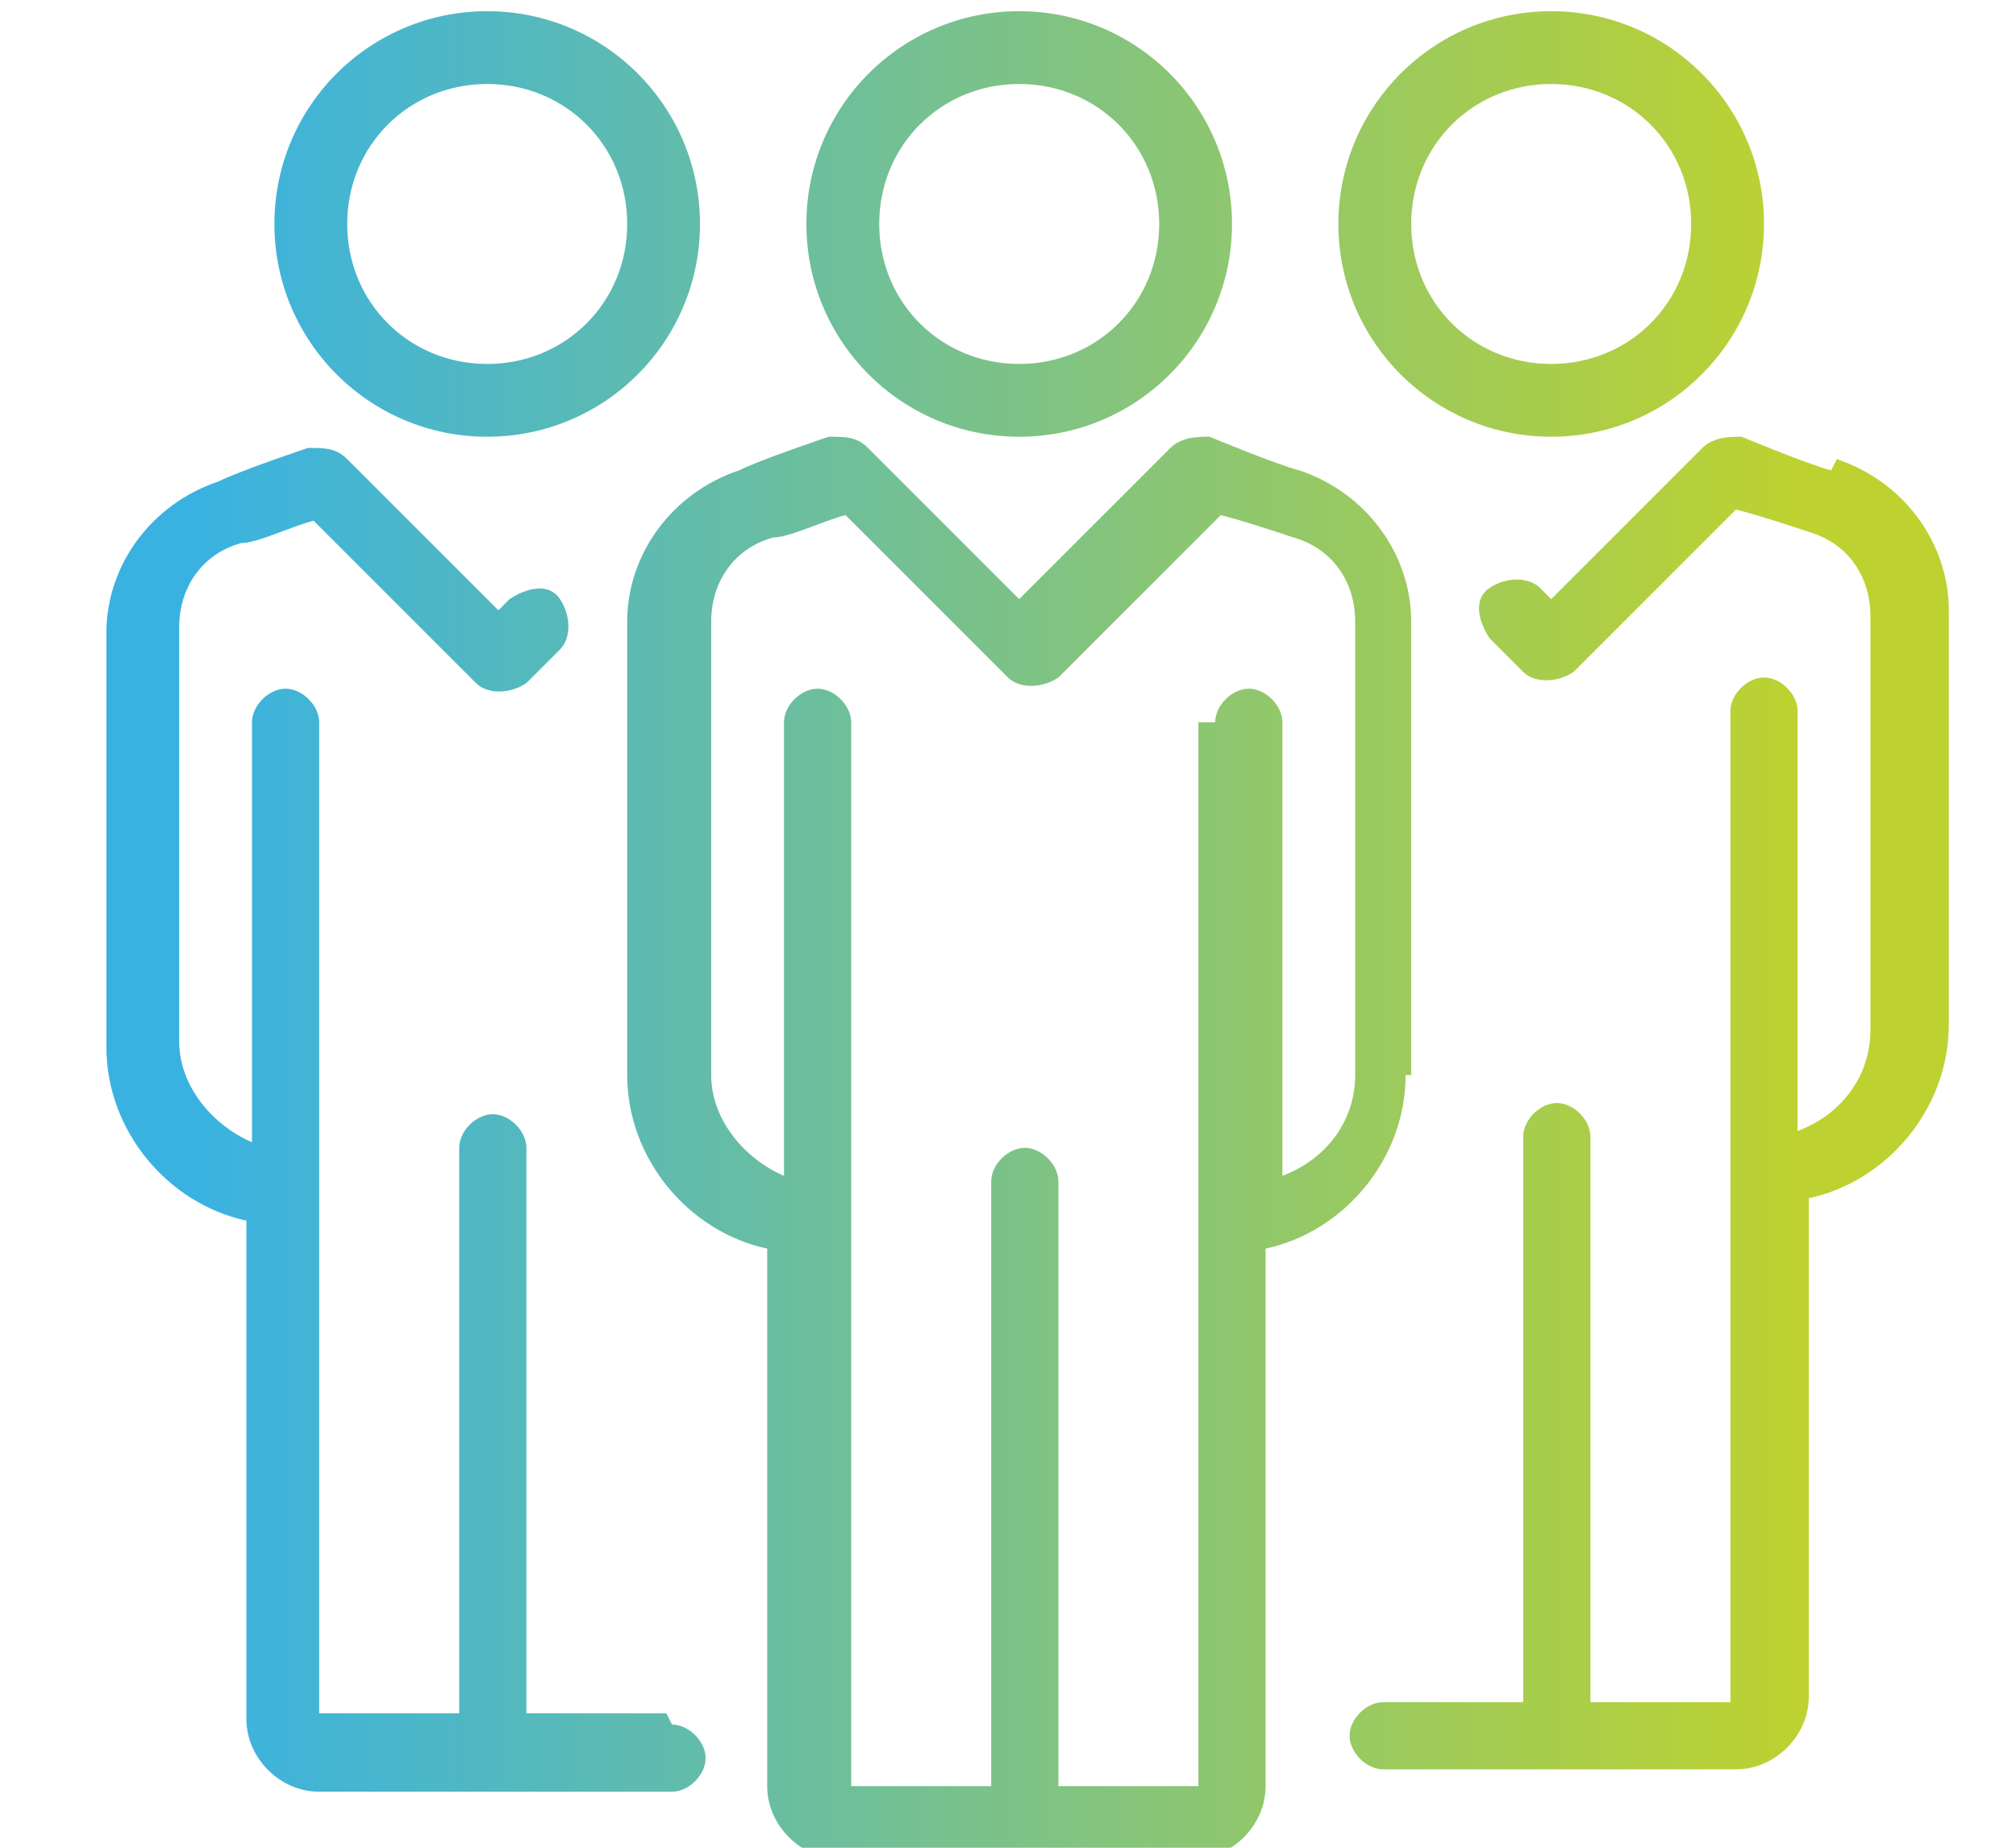
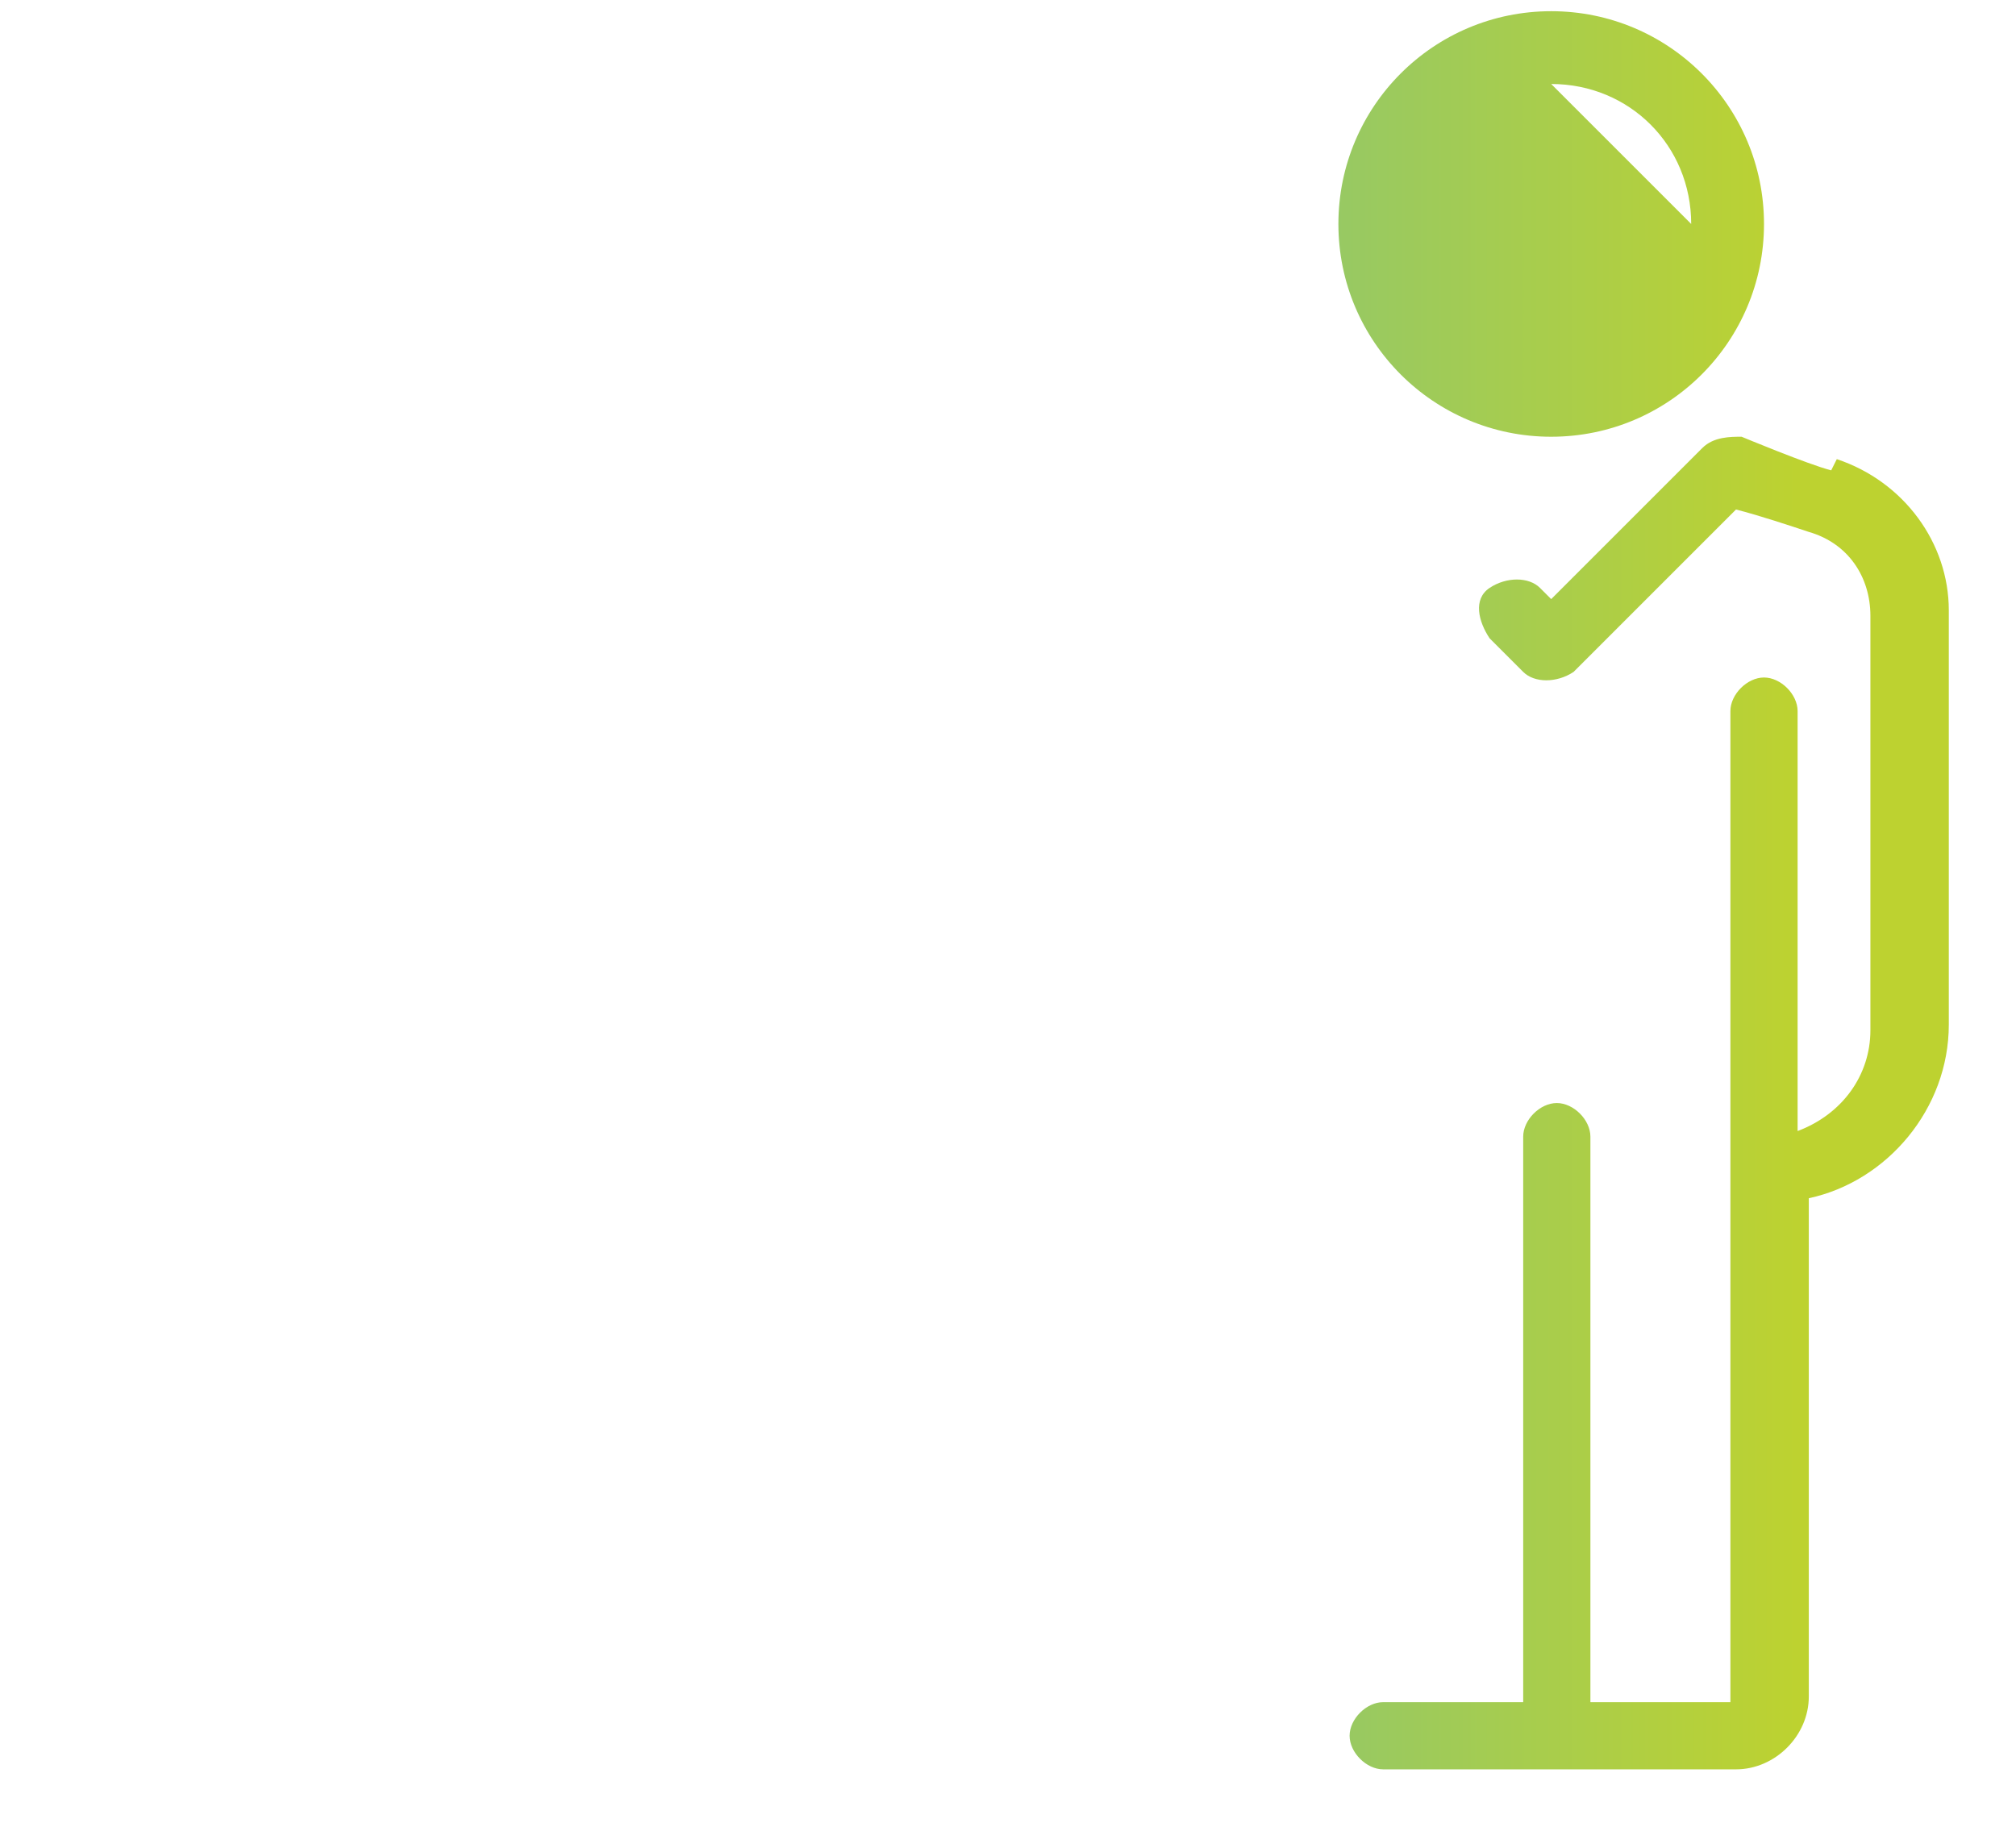
<svg xmlns="http://www.w3.org/2000/svg" xmlns:xlink="http://www.w3.org/1999/xlink" version="1.1" viewBox="0 0 36 33">
  <defs>
    <style>
      .cls-1 {
        fill: url(#linear-gradient-5);
      }

      .cls-2 {
        fill: url(#linear-gradient-6);
      }

      .cls-3 {
        fill: url(#linear-gradient-4);
      }

      .cls-4 {
        fill: url(#linear-gradient-3);
      }

      .cls-5 {
        fill: url(#linear-gradient-2);
      }

      .cls-6 {
        fill: url(#linear-gradient);
      }
    </style>
    <linearGradient id="linear-gradient" x1="3.4" y1="20.5" x2="32.1" y2="20.5" gradientUnits="userSpaceOnUse">
      <stop offset="0" stop-color="#39b2e2" />
      <stop offset="1" stop-color="#bdd230" />
    </linearGradient>
    <linearGradient id="linear-gradient-2" x1="3.4" y1="19.9" x2="32.1" y2="19.9" xlink:href="#linear-gradient" />
    <linearGradient id="linear-gradient-3" x1="3.4" y1="4" x2="32.1" y2="4" xlink:href="#linear-gradient" />
    <linearGradient id="linear-gradient-4" x1="3.4" y1="19.9" x2="32.1" y2="19.9" xlink:href="#linear-gradient" />
    <linearGradient id="linear-gradient-5" x1="3.4" y1="4" x2="32.1" y2="4" xlink:href="#linear-gradient" />
    <linearGradient id="linear-gradient-6" x1="3.4" y1="4" x2="32.1" y2="4" xlink:href="#linear-gradient" />
  </defs>
  <g>
    <g id="Layer_1">
      <g>
-         <path class="cls-6" d="M25.2,19.2v-8.1c0-1.2-.8-2.3-2-2.7-.4-.1-1.6-.6-1.6-.6-.2,0-.5,0-.7.2l-2.7,2.7-2.7-2.7c-.2-.2-.4-.2-.7-.2,0,0-1.2.4-1.6.6-1.2.4-2,1.5-2,2.7v8.1c0,1.5,1.1,2.8,2.5,3.1v9.6c0,.7.6,1.3,1.3,1.3h6.3c.7,0,1.3-.6,1.3-1.3v-9.6c1.4-.3,2.5-1.6,2.5-3.1ZM21.4,12.9v19h-2.5v-10.8c0-.3-.3-.6-.6-.6s-.6.3-.6.6v10.8h-2.5V12.9c0-.3-.3-.6-.6-.6s-.6.3-.6.6v8.1c-.7-.3-1.3-1-1.3-1.8v-8.1c0-.7.4-1.3,1.1-1.5.3,0,.9-.3,1.3-.4l2.9,2.9c.2.2.6.2.9,0l2.9-2.9c.4.1,1,.3,1.3.4.7.2,1.1.8,1.1,1.5v8.1c0,.8-.5,1.5-1.3,1.8v-8.1c0-.3-.3-.6-.6-.6s-.6.3-.6.6Z" />
-         <path class="cls-5" d="M11.9,30.6h-2.5v-10.1c0-.3-.3-.6-.6-.6s-.6.3-.6.6v10.1h-2.5V12.9c0-.3-.3-.6-.6-.6s-.6.3-.6.6v7.5c-.7-.3-1.3-1-1.3-1.8v-7.4c0-.7.4-1.3,1.1-1.5.3,0,.9-.3,1.3-.4l2.9,2.9c.2.2.6.2.9,0l.6-.6c.2-.2.2-.6,0-.9s-.6-.2-.9,0l-.2.2-2.7-2.7c-.2-.2-.4-.2-.7-.2,0,0-1.2.4-1.6.6-1.2.4-2,1.5-2,2.7v7.4c0,1.5,1.1,2.8,2.5,3.1v8.9c0,.7.6,1.3,1.3,1.3h6.3c.3,0,.6-.3.6-.6s-.3-.6-.6-.6Z" />
-         <path class="cls-4" d="M8.7,7.8c2.1,0,3.8-1.7,3.8-3.8S10.8.2,8.7.2s-3.8,1.7-3.8,3.8,1.7,3.8,3.8,3.8ZM8.7,1.5c1.4,0,2.5,1.1,2.5,2.5s-1.1,2.5-2.5,2.5-2.5-1.1-2.5-2.5,1.1-2.5,2.5-2.5Z" />
        <path class="cls-3" d="M32.7,8.4c-.4-.1-1.6-.6-1.6-.6-.2,0-.5,0-.7.2l-2.7,2.7-.2-.2c-.2-.2-.6-.2-.9,0s-.2.6,0,.9l.6.6c.2.2.6.2.9,0l2.9-2.9c.4.1,1,.3,1.3.4.7.2,1.1.8,1.1,1.5v7.4c0,.8-.5,1.5-1.3,1.8v-7.5c0-.3-.3-.6-.6-.6s-.6.3-.6.6v17.7h-2.5v-10.1c0-.3-.3-.6-.6-.6s-.6.3-.6.6v10.1h-2.5c-.3,0-.6.3-.6.6s.3.6.6.6h6.3c.7,0,1.3-.6,1.3-1.3v-8.9c1.4-.3,2.5-1.6,2.5-3.1v-7.4c0-1.2-.8-2.3-2-2.7Z" />
-         <path class="cls-1" d="M27.7,7.8c2.1,0,3.8-1.7,3.8-3.8S29.8.2,27.7.2s-3.8,1.7-3.8,3.8,1.7,3.8,3.8,3.8ZM27.7,1.5c1.4,0,2.5,1.1,2.5,2.5s-1.1,2.5-2.5,2.5-2.5-1.1-2.5-2.5,1.1-2.5,2.5-2.5Z" />
-         <path class="cls-2" d="M18.2,7.8c2.1,0,3.8-1.7,3.8-3.8S20.3.2,18.2.2s-3.8,1.7-3.8,3.8,1.7,3.8,3.8,3.8ZM18.2,1.5c1.4,0,2.5,1.1,2.5,2.5s-1.1,2.5-2.5,2.5-2.5-1.1-2.5-2.5,1.1-2.5,2.5-2.5Z" />
+         <path class="cls-1" d="M27.7,7.8c2.1,0,3.8-1.7,3.8-3.8S29.8.2,27.7.2s-3.8,1.7-3.8,3.8,1.7,3.8,3.8,3.8ZM27.7,1.5c1.4,0,2.5,1.1,2.5,2.5Z" />
      </g>
    </g>
  </g>
</svg>